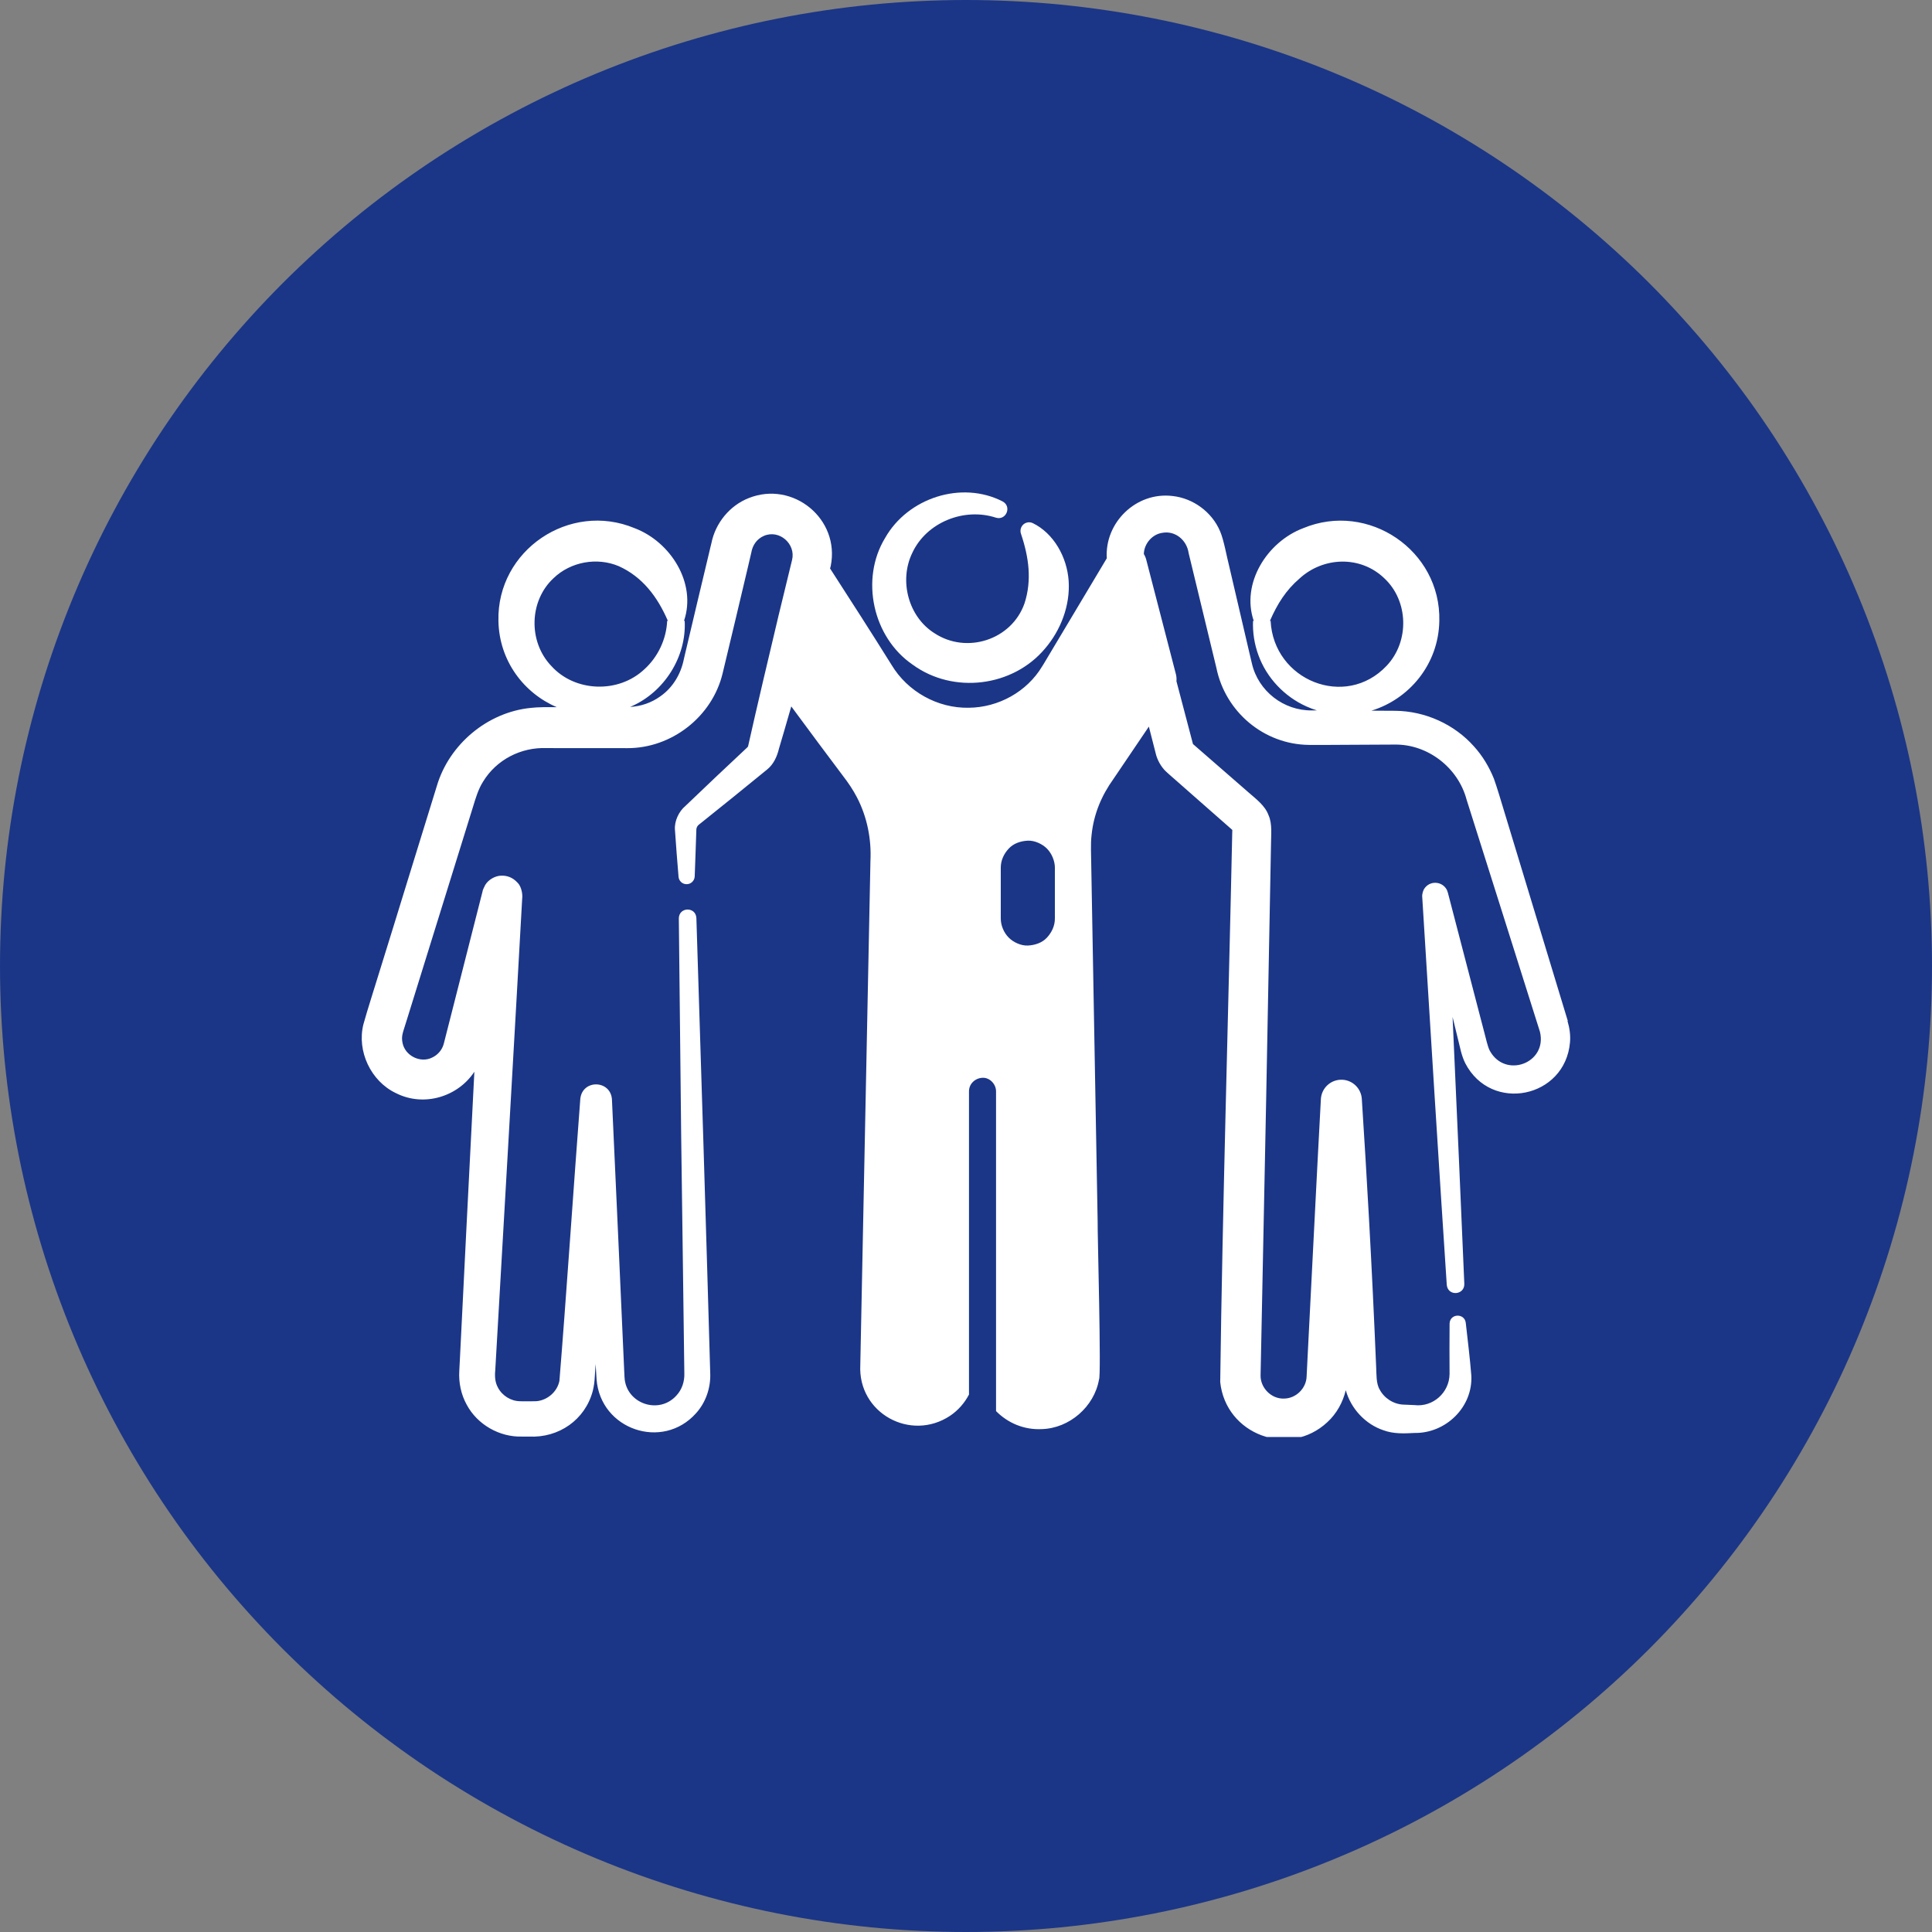
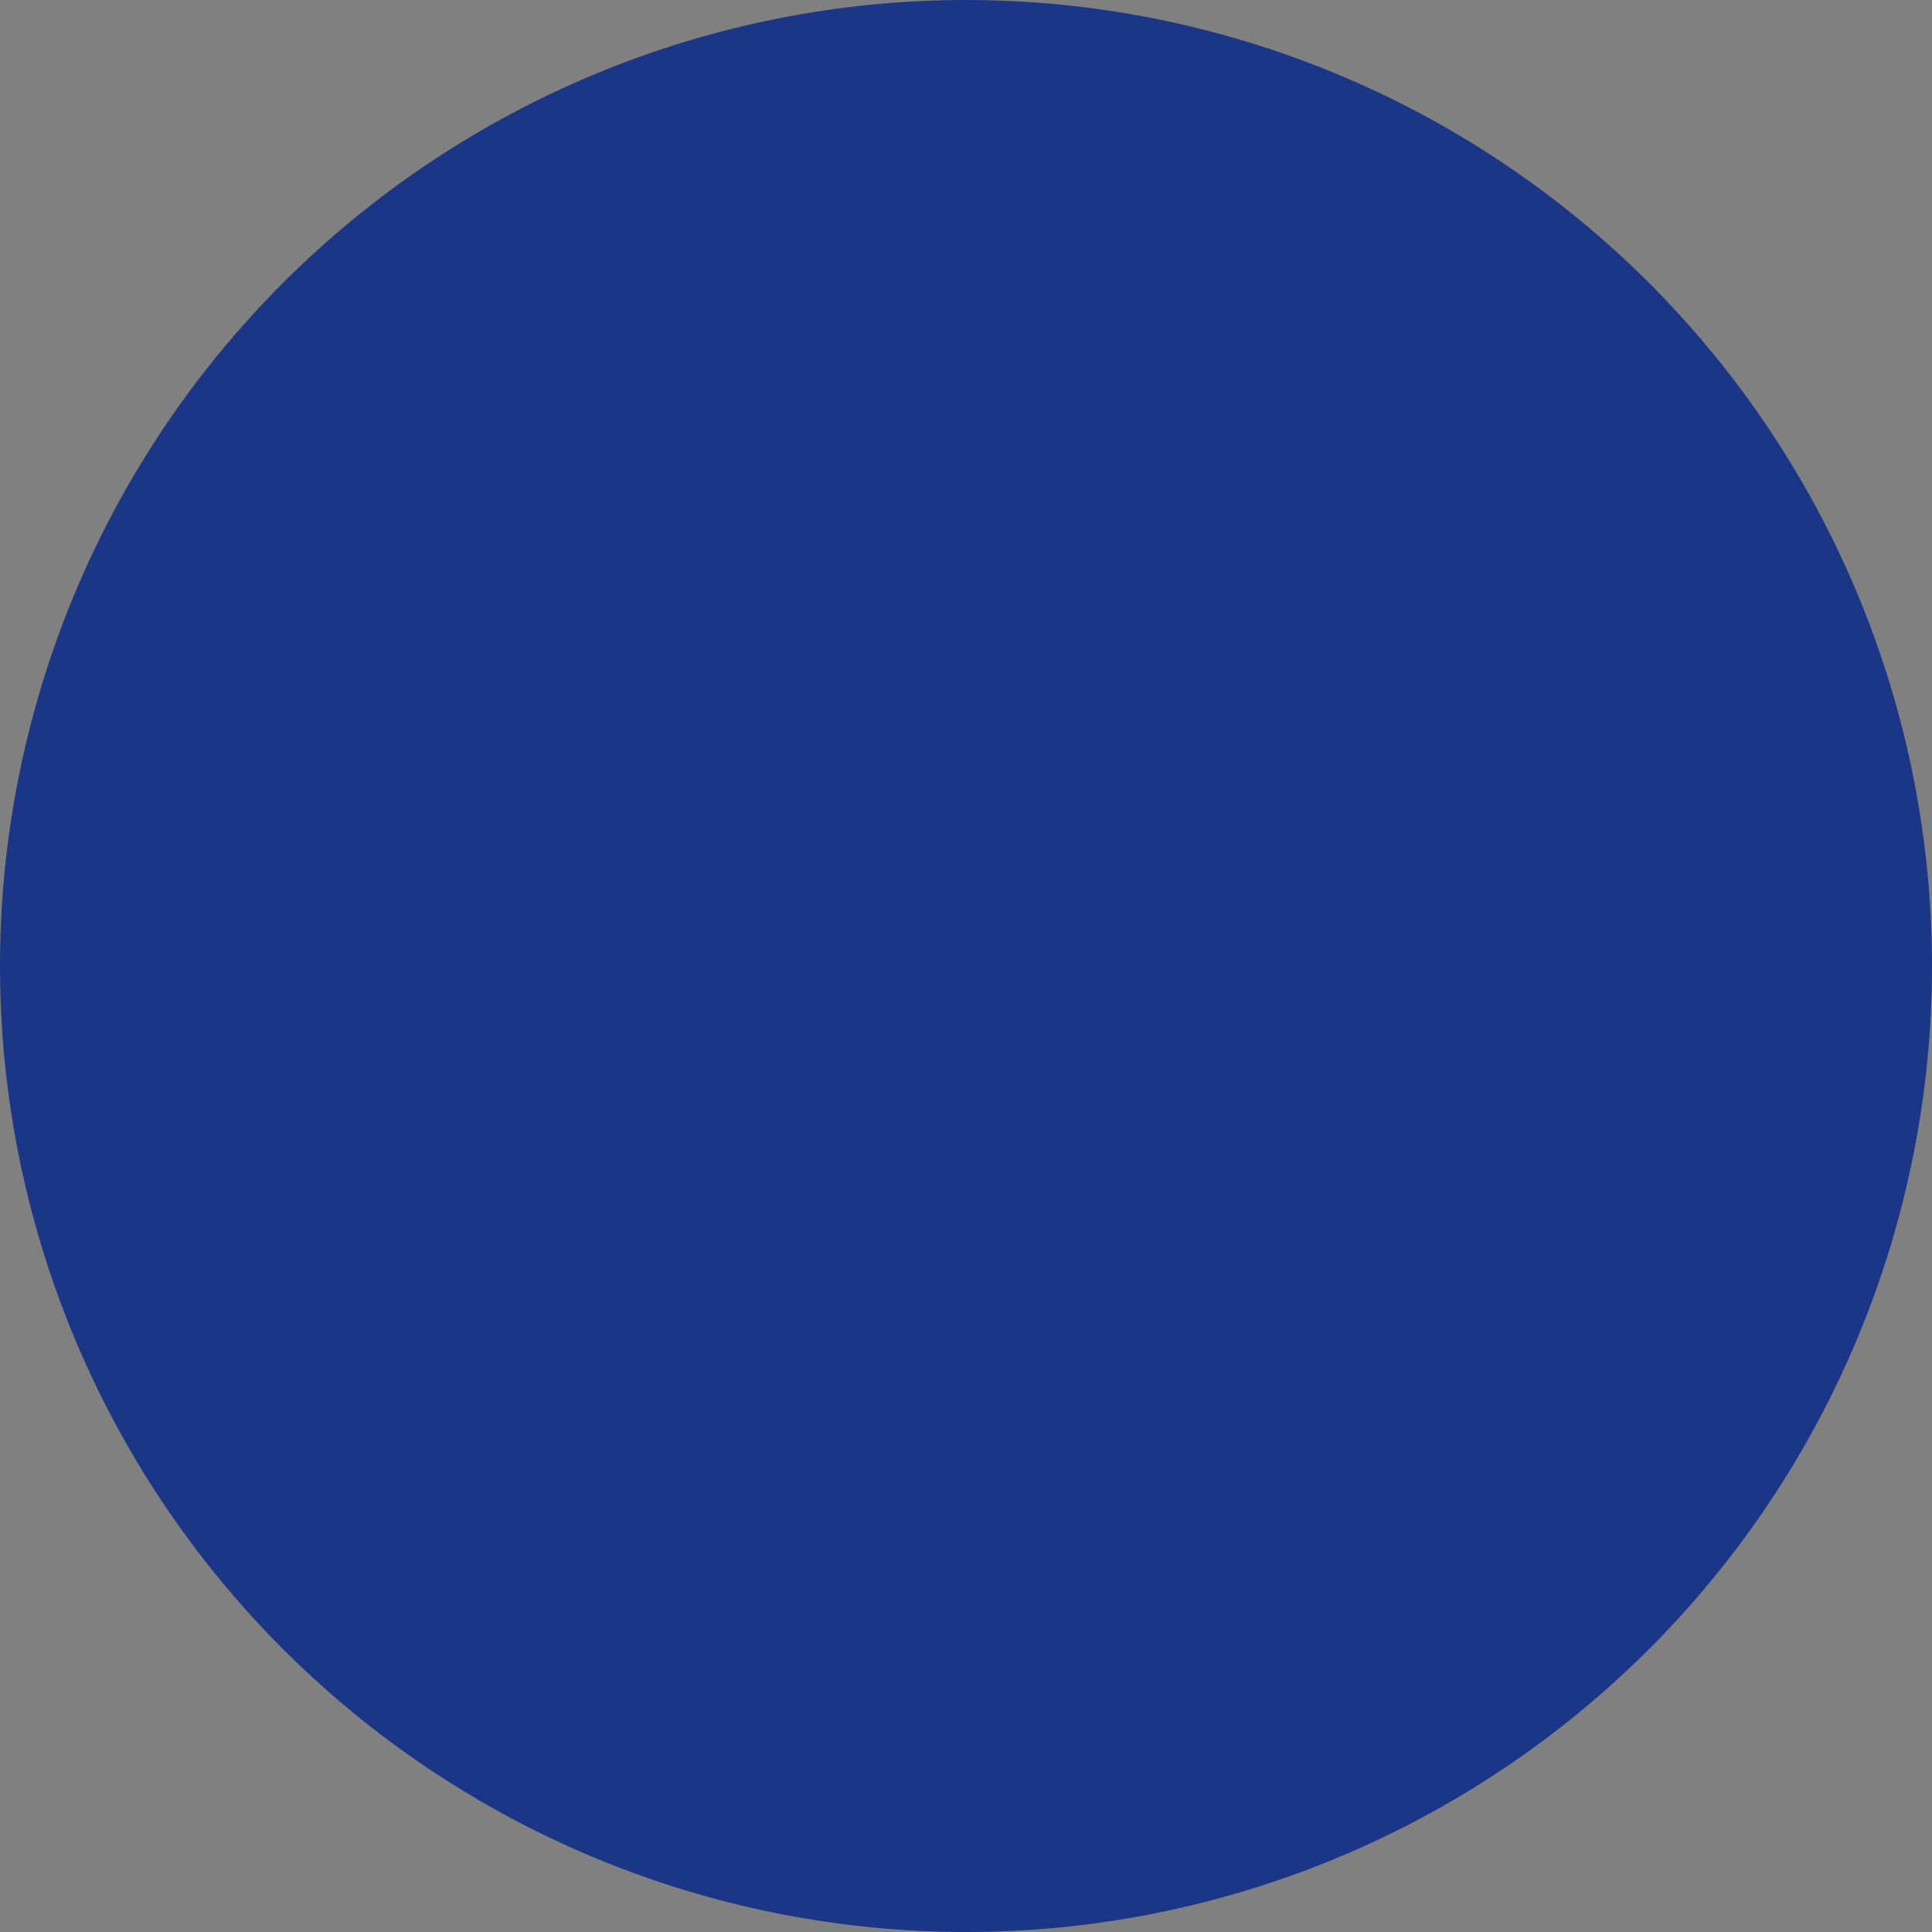
<svg xmlns="http://www.w3.org/2000/svg" width="360" zoomAndPan="magnify" viewBox="0 0 270 270" height="360" preserveAspectRatio="xMidYMid meet" version="1.0">
  <rect x="0" y="0" width="270" height="270" fill="#808080" stroke="none" />
  <defs>
    <clipPath id="4611a5963b">
      <path d="M 121 68.824 L 150 68.824 L 150 96 L 121 96 Z M 121 68.824 " clip-rule="nonzero" />
    </clipPath>
    <clipPath id="f127318e08">
-       <path d="M 50.43 68.824 L 219.93 68.824 L 219.93 200.824 L 50.43 200.824 Z M 50.43 68.824 " clip-rule="nonzero" />
-     </clipPath>
+       </clipPath>
  </defs>
  <path fill="#1b3687" d="M 270 135 C 270 137.211 269.945 139.418 269.836 141.625 C 269.73 143.832 269.566 146.035 269.352 148.23 C 269.133 150.43 268.863 152.625 268.539 154.809 C 268.215 156.992 267.836 159.172 267.406 161.336 C 266.977 163.504 266.492 165.66 265.953 167.801 C 265.418 169.945 264.828 172.074 264.188 174.188 C 263.547 176.301 262.852 178.398 262.109 180.48 C 261.363 182.559 260.57 184.621 259.723 186.664 C 258.879 188.703 257.984 190.723 257.039 192.719 C 256.094 194.719 255.102 196.691 254.059 198.637 C 253.02 200.586 251.93 202.508 250.793 204.402 C 249.656 206.301 248.477 208.164 247.25 210 C 246.02 211.84 244.75 213.645 243.434 215.418 C 242.117 217.195 240.758 218.934 239.355 220.645 C 237.953 222.352 236.512 224.023 235.027 225.66 C 233.543 227.297 232.023 228.898 230.461 230.461 C 228.898 232.023 227.297 233.543 225.66 235.027 C 224.023 236.512 222.352 237.953 220.645 239.355 C 218.934 240.758 217.195 242.117 215.418 243.434 C 213.645 244.75 211.84 246.02 210 247.25 C 208.164 248.477 206.297 249.656 204.402 250.793 C 202.508 251.93 200.586 253.02 198.637 254.059 C 196.691 255.102 194.719 256.094 192.719 257.039 C 190.723 257.984 188.703 258.879 186.66 259.723 C 184.621 260.57 182.559 261.363 180.48 262.109 C 178.398 262.852 176.301 263.547 174.188 264.188 C 172.074 264.828 169.945 265.418 167.801 265.953 C 165.66 266.492 163.504 266.977 161.336 267.406 C 159.172 267.836 156.992 268.215 154.809 268.539 C 152.625 268.863 150.43 269.133 148.23 269.352 C 146.035 269.566 143.832 269.73 141.625 269.836 C 139.418 269.945 137.211 270 135 270 C 132.789 270 130.582 269.945 128.375 269.836 C 126.168 269.73 123.965 269.566 121.77 269.352 C 119.57 269.133 117.375 268.863 115.191 268.539 C 113.008 268.215 110.828 267.836 108.664 267.406 C 106.496 266.977 104.34 266.492 102.199 265.953 C 100.055 265.418 97.926 264.828 95.812 264.188 C 93.695 263.547 91.602 262.852 89.52 262.109 C 87.441 261.363 85.379 260.57 83.336 259.723 C 81.297 258.879 79.277 257.984 77.281 257.039 C 75.281 256.094 73.309 255.102 71.363 254.059 C 69.414 253.02 67.492 251.93 65.598 250.793 C 63.699 249.656 61.836 248.477 59.996 247.25 C 58.16 246.02 56.355 244.75 54.582 243.434 C 52.805 242.117 51.066 240.758 49.355 239.355 C 47.648 237.953 45.977 236.512 44.34 235.027 C 42.703 233.543 41.102 232.023 39.539 230.461 C 37.977 228.898 36.457 227.297 34.973 225.66 C 33.488 224.023 32.047 222.352 30.645 220.645 C 29.242 218.934 27.883 217.195 26.566 215.418 C 25.25 213.645 23.98 211.84 22.75 210 C 21.523 208.164 20.344 206.301 19.207 204.402 C 18.07 202.508 16.98 200.586 15.941 198.637 C 14.898 196.691 13.906 194.719 12.961 192.719 C 12.016 190.723 11.121 188.703 10.277 186.664 C 9.43 184.621 8.637 182.559 7.891 180.48 C 7.148 178.398 6.453 176.301 5.812 174.188 C 5.172 172.074 4.582 169.945 4.047 167.801 C 3.508 165.66 3.023 163.504 2.594 161.336 C 2.164 159.172 1.785 156.992 1.461 154.809 C 1.137 152.625 0.867 150.43 0.648 148.23 C 0.434 146.035 0.27 143.832 0.164 141.625 C 0.055 139.418 0 137.211 0 135 C 0 132.789 0.055 130.582 0.164 128.375 C 0.27 126.168 0.434 123.965 0.648 121.77 C 0.867 119.57 1.137 117.375 1.461 115.191 C 1.785 113.008 2.164 110.828 2.594 108.664 C 3.023 106.496 3.508 104.34 4.047 102.199 C 4.582 100.055 5.172 97.926 5.812 95.812 C 6.453 93.699 7.148 91.602 7.891 89.52 C 8.637 87.441 9.43 85.379 10.277 83.336 C 11.121 81.297 12.016 79.277 12.961 77.281 C 13.906 75.281 14.898 73.309 15.941 71.363 C 16.98 69.414 18.07 67.492 19.207 65.598 C 20.344 63.699 21.523 61.836 22.75 59.996 C 23.98 58.16 25.25 56.355 26.566 54.582 C 27.883 52.805 29.242 51.066 30.645 49.355 C 32.047 47.648 33.488 45.977 34.973 44.34 C 36.457 42.703 37.977 41.102 39.539 39.539 C 41.102 37.977 42.703 36.457 44.34 34.973 C 45.977 33.488 47.648 32.047 49.355 30.645 C 51.066 29.242 52.805 27.883 54.582 26.566 C 56.355 25.25 58.16 23.98 59.996 22.75 C 61.836 21.523 63.699 20.344 65.598 19.207 C 67.492 18.07 69.414 16.98 71.363 15.941 C 73.309 14.898 75.281 13.906 77.281 12.961 C 79.277 12.016 81.297 11.121 83.336 10.277 C 85.379 9.43 87.441 8.637 89.52 7.891 C 91.602 7.148 93.695 6.453 95.812 5.812 C 97.926 5.172 100.055 4.582 102.199 4.047 C 104.34 3.508 106.496 3.023 108.664 2.594 C 110.828 2.164 113.008 1.785 115.191 1.461 C 117.375 1.137 119.57 0.867 121.77 0.648 C 123.965 0.434 126.168 0.27 128.375 0.164 C 130.582 0.055 132.789 0 135 0 C 137.211 0 139.418 0.055 141.625 0.164 C 143.832 0.27 146.035 0.434 148.23 0.648 C 150.43 0.867 152.625 1.137 154.809 1.461 C 156.992 1.785 159.172 2.164 161.336 2.594 C 163.504 3.023 165.66 3.508 167.801 4.047 C 169.945 4.582 172.074 5.172 174.188 5.812 C 176.301 6.453 178.398 7.148 180.48 7.891 C 182.559 8.637 184.621 9.43 186.66 10.277 C 188.703 11.121 190.723 12.016 192.719 12.961 C 194.719 13.906 196.691 14.898 198.637 15.941 C 200.586 16.98 202.508 18.07 204.402 19.207 C 206.297 20.344 208.164 21.523 210 22.75 C 211.84 23.98 213.645 25.25 215.418 26.566 C 217.195 27.883 218.934 29.242 220.645 30.645 C 222.352 32.047 224.023 33.488 225.66 34.973 C 227.297 36.457 228.898 37.977 230.461 39.539 C 232.023 41.102 233.543 42.703 235.027 44.34 C 236.512 45.977 237.953 47.648 239.355 49.355 C 240.758 51.066 242.117 52.805 243.434 54.582 C 244.75 56.355 246.02 58.16 247.25 59.996 C 248.477 61.836 249.656 63.699 250.793 65.598 C 251.93 67.492 253.02 69.414 254.059 71.363 C 255.102 73.309 256.094 75.281 257.039 77.281 C 257.984 79.277 258.879 81.297 259.723 83.336 C 260.57 85.379 261.363 87.441 262.109 89.52 C 262.852 91.602 263.547 93.699 264.188 95.812 C 264.828 97.926 265.418 100.055 265.953 102.199 C 266.492 104.34 266.977 106.496 267.406 108.664 C 267.836 110.828 268.215 113.008 268.539 115.191 C 268.863 117.375 269.133 119.57 269.352 121.77 C 269.566 123.965 269.73 126.168 269.836 128.375 C 269.945 130.582 270 132.789 270 135 Z M 270 135 " fill-opacity="1" fill-rule="nonzero" />
  <g clip-path="url(#4611a5963b)">
-     <path fill="#ffffff" d="M 127.566 92.902 C 133.23 97.02 141.523 96.012 146.035 90.648 C 148.25 88.066 149.566 84.609 149.348 81.203 C 149.121 77.824 147.242 74.531 144.344 73.113 C 144.074 72.98 143.754 72.945 143.449 73.047 C 142.777 73.258 142.441 74.008 142.703 74.66 C 143.793 77.914 144.215 81.098 143.184 84.301 C 141.406 89.414 135.113 91.461 130.605 88.5 C 126.949 86.215 125.598 81.145 127.504 77.246 C 129.484 72.996 134.73 70.891 139.176 72.344 C 140.605 72.789 141.453 70.781 140.105 70.07 C 134.383 67.137 126.875 69.566 123.695 75.18 C 120.195 80.93 121.961 89.082 127.566 92.902 Z M 127.566 92.902 " fill-opacity="1" fill-rule="nonzero" />
-   </g>
+     </g>
  <g clip-path="url(#f127318e08)">
    <path fill="#ffffff" d="M 219.102 142.672 L 218.883 141.957 L 211.918 119.004 L 210.176 113.266 C 209.844 112.168 209.164 109.883 208.77 108.809 C 208.105 107.172 207.188 105.629 205.992 104.316 C 203.238 101.207 199.148 99.375 195.004 99.336 L 193.492 99.328 C 192.973 99.328 192.34 99.32 191.656 99.316 C 196.906 97.715 201.043 92.875 201.148 86.773 C 201.383 76.914 191.211 70.031 182.121 73.816 C 177.098 75.715 173.418 81.496 175.211 86.773 L 175.113 86.773 C 175.047 88.391 175.305 90.039 175.875 91.582 C 177.016 94.719 179.484 97.332 182.543 98.711 C 183.039 98.938 183.535 99.121 184.035 99.281 C 183.801 99.281 183.574 99.281 183.371 99.281 C 179.406 99.348 175.844 96.586 174.953 92.715 L 174.91 92.531 L 174.824 92.168 C 174.824 92.168 174.48 90.707 174.48 90.707 C 173.797 87.781 172.445 81.965 171.758 79.027 C 171.43 77.773 171.047 75.5 170.512 74.254 C 169.383 71.562 166.742 69.621 163.844 69.316 C 158.754 68.711 154.355 73.055 154.676 78.023 C 153.113 80.633 146.422 91.836 146.418 91.844 L 145.883 92.742 C 145.789 92.906 145.715 93.02 145.637 93.137 C 143.504 96.68 139.539 98.867 135.395 98.91 C 131.051 99 126.836 96.66 124.598 92.922 C 121.777 88.406 118.895 83.922 116.004 79.445 C 116.031 79.336 116.062 79.215 116.094 79.109 C 117.43 72.535 110.828 67.129 104.633 69.609 C 101.977 70.652 99.984 73.098 99.426 75.887 L 99.273 76.512 C 99.273 76.512 98.977 77.762 98.977 77.762 C 98.633 79.156 96.363 88.75 96.008 90.254 L 95.711 91.504 L 95.566 92.129 C 95.156 94.188 94.027 96.098 92.289 97.309 C 91.062 98.199 89.562 98.723 88.043 98.793 C 88.117 98.766 88.184 98.734 88.258 98.707 C 92.855 96.684 95.945 91.773 95.688 86.77 L 95.59 86.77 C 97.383 81.492 93.707 75.711 88.684 73.812 C 79.594 70.027 69.422 76.91 69.656 86.77 C 69.754 92.344 73.211 96.867 77.805 98.824 C 76.586 98.82 75.156 98.809 74.18 98.93 C 68.129 99.527 62.77 104.02 61.051 109.836 C 58.695 117.395 55.461 128.004 53.09 135.598 C 52.531 137.445 51.285 141.316 50.785 143.156 C 49.848 146.906 51.832 151.102 55.324 152.762 C 59.258 154.758 64.004 153.258 66.293 149.777 C 65.535 164.625 64.703 181.086 64.27 189.965 L 64.203 191.25 L 64.188 191.57 C 64.086 193.199 64.422 194.863 65.219 196.301 C 66.703 199.09 69.812 200.863 72.961 200.762 L 73.281 200.762 C 73.281 200.762 73.922 200.762 73.922 200.762 C 78.082 200.977 81.77 198.43 82.84 194.391 C 83.008 193.73 83.094 193.031 83.125 192.352 C 83.16 191.793 83.199 191.211 83.238 190.617 C 83.293 191.5 83.336 192.227 83.371 192.758 C 83.906 199.789 92.594 202.758 97.277 197.496 C 98.652 195.977 99.348 193.898 99.254 191.867 C 98.789 175.32 97.855 144.848 97.32 128.289 C 97.227 126.68 94.891 126.738 94.867 128.34 C 94.867 128.34 95.195 158.719 95.195 158.719 C 95.203 160.316 95.645 191.113 95.637 191.941 C 95.676 193.066 95.305 194.207 94.523 195.035 C 92.059 197.762 87.473 196.137 87.281 192.5 C 87.273 192.453 87.27 192.367 87.266 192.289 L 87.258 192.051 L 87.234 191.578 C 87.031 186.699 85.77 159.082 85.52 153.645 C 85.336 150.902 81.371 150.812 81.098 153.582 C 80.25 164.59 79.07 182.141 78.18 192.969 C 77.887 194.496 76.504 195.688 74.969 195.82 C 74.473 195.848 73.777 195.828 73.277 195.832 L 72.953 195.832 C 72.855 195.832 72.723 195.832 72.676 195.824 C 71.406 195.812 70.184 195.051 69.594 193.926 C 69.18 193.191 69.129 192.34 69.211 191.523 C 70.117 175.82 72.098 141.512 72.98 125.508 C 73.023 125.355 73.031 124.016 72.281 123.312 C 71.645 122.617 70.836 122.344 70.043 122.375 C 69.25 122.387 68.277 122.895 67.809 123.676 C 67.402 124.48 67.441 124.539 67.453 124.539 C 67.453 124.539 67.449 124.539 67.445 124.543 C 66.43 128.535 64.324 136.801 63.289 140.875 L 62.023 145.844 C 61.801 146.719 61.184 147.434 60.367 147.809 C 58.727 148.609 56.602 147.535 56.254 145.742 C 56.07 144.863 56.281 144.363 56.578 143.406 L 56.961 142.184 C 59.754 133.195 63.309 121.746 66.102 112.758 C 66.457 111.59 66.848 110.27 67.504 109.246 C 69.371 106.164 72.82 104.398 76.406 104.547 C 79.691 104.555 84.363 104.547 87.645 104.555 C 93.855 104.586 99.527 100.164 100.984 94.117 C 101.805 90.734 103.762 82.484 104.559 79.098 C 104.645 78.723 104.918 77.57 104.996 77.223 C 105.168 76.191 105.773 75.312 106.758 74.887 C 108.918 73.961 111.234 76.012 110.695 78.246 C 110.316 79.832 109.176 84.465 108.805 86.023 C 107.609 91.027 105.656 99.305 104.551 104.273 C 104.531 104.324 104.512 104.371 104.473 104.41 L 104.418 104.465 C 101.523 107.164 98.645 109.898 95.785 112.637 C 94.887 113.379 94.23 114.738 94.324 115.953 C 94.473 118.137 94.645 120.355 94.828 122.535 C 94.875 123.094 95.332 123.543 95.902 123.566 C 96.527 123.598 97.055 123.109 97.086 122.488 C 97.184 120.285 97.234 118.047 97.32 115.844 C 97.398 115.445 97.547 115.332 97.902 115.062 C 101.012 112.57 104.129 110.066 107.207 107.539 C 108.117 106.805 108.598 105.719 108.863 104.617 C 108.863 104.617 109.59 102.152 109.59 102.152 C 109.902 101.066 110.238 99.91 110.582 98.723 C 113.055 102.07 116.082 106.156 117.855 108.496 C 118.562 109.414 119.227 110.398 119.758 111.426 C 121.18 114.156 121.797 117.254 121.645 120.32 C 121.277 138.875 120.59 172.328 120.227 190.77 C 119.883 197.473 127.25 201.531 132.785 197.852 C 133.891 197.109 134.801 196.074 135.418 194.887 L 135.418 152.512 C 135.418 151.453 136.285 150.668 137.309 150.621 C 138.332 150.574 139.199 151.52 139.199 152.512 L 139.199 197.203 C 140.824 198.855 143.105 199.848 145.594 199.719 C 149.449 199.613 152.922 196.594 153.586 192.797 C 153.93 192.457 153.355 171.73 153.398 170.66 C 153.238 161.652 152.613 127.148 152.465 118.75 C 152.453 118.047 152.473 117.328 152.555 116.633 C 152.863 113.746 153.93 111.188 155.641 108.809 C 156.703 107.238 158.695 104.293 160.555 101.543 C 160.887 102.836 161.207 104.086 161.508 105.273 C 161.707 106.16 162.25 107.168 162.949 107.82 C 163.18 108.043 163.23 108.074 163.332 108.168 L 163.613 108.418 L 164.176 108.91 C 164.176 108.91 166.426 110.891 166.426 110.891 C 167.484 111.828 171.094 114.984 172.219 115.984 L 172.219 115.996 C 172.219 115.996 172.207 116.371 172.207 116.371 C 171.703 140.203 170.832 169.332 170.527 193.148 C 171.293 200.492 180.141 203.766 185.508 198.742 C 186.801 197.551 187.668 195.973 188.074 194.281 C 188.785 196.855 190.816 199.043 193.344 199.883 C 194.734 200.398 196.223 200.34 197.668 200.258 C 202.07 200.336 205.871 196.605 205.617 192.203 C 205.426 189.789 205.109 187.254 204.84 184.848 C 204.656 183.484 202.629 183.551 202.582 184.973 C 202.562 187.273 202.562 189.711 202.578 192.023 C 202.547 194.637 200.242 196.676 197.668 196.363 L 197.145 196.34 L 196.117 196.297 C 194.742 196.238 193.434 195.391 192.812 194.191 C 192.305 193.363 192.371 192.008 192.324 191.121 C 192.035 184.199 191.699 177.16 191.316 170.258 C 191.008 164.695 190.676 159.133 190.316 153.574 C 190.227 152.148 189.078 150.977 187.617 150.898 C 186.027 150.809 184.672 152.031 184.594 153.621 C 183.965 165.188 183.348 177.906 182.742 189.551 C 182.703 190.301 182.641 191.633 182.602 192.359 C 182.555 194.027 181.105 195.449 179.434 195.453 C 177.656 195.52 176.113 193.93 176.168 192.172 L 176.215 189.922 C 176.676 167.949 177.223 139.957 177.625 117.98 C 177.625 116.691 177.828 115.137 177.281 113.93 C 176.797 112.582 175.539 111.668 174.5 110.754 L 169.977 106.816 C 169.336 106.254 167.359 104.543 166.719 103.98 C 166.215 102.051 165.312 98.633 164.41 95.203 C 164.441 94.879 164.418 94.543 164.332 94.211 C 164.332 94.211 160.195 78.238 160.195 78.242 C 160.121 77.938 160 77.664 159.852 77.422 C 159.891 75.996 161.004 74.664 162.449 74.461 C 164.258 74.133 165.859 75.496 166.113 77.289 C 167.27 82.07 168.832 88.531 169.988 93.32 C 171.234 99.48 176.621 104.035 182.926 104.102 C 185.676 104.125 190.723 104.059 193.457 104.062 C 193.457 104.062 194.941 104.055 194.941 104.055 C 199.551 104.004 203.777 107.293 204.957 111.746 C 207.035 118.352 213.059 137.316 215.207 144.184 C 216.281 148.57 210.379 150.781 208.211 146.859 C 207.898 146.293 207.641 145.023 207.465 144.406 L 206.707 141.504 C 205.777 137.93 203.254 128.254 202.359 124.82 C 202.297 124.641 202.469 125.094 202.215 124.391 C 201.574 123.098 199.734 123 198.984 124.297 C 198.711 124.898 198.746 125.273 198.758 125.352 C 198.758 125.383 198.781 125.707 198.781 125.707 C 199.691 140.465 201.199 164.766 202.188 179.57 C 202.352 181.195 204.668 181.012 204.641 179.438 C 204.266 170.426 203.559 154.52 203 142.125 C 203.496 144.164 203.926 145.945 204.18 146.969 C 204.324 147.512 204.527 148.098 204.777 148.598 C 208.383 155.57 218.742 153.469 219.41 145.656 C 219.504 144.668 219.34 143.625 219.062 142.688 Z M 177.57 86.77 L 177.473 86.77 C 178.512 84.379 179.727 82.469 181.59 80.867 C 184.918 77.797 190.117 77.609 193.449 80.805 C 196.855 83.961 197.008 89.648 193.773 93.055 C 188.023 99.141 177.988 95.094 177.57 86.77 Z M 67.562 125.051 L 67.555 125.215 C 67.555 125.215 67.555 125.223 67.555 125.227 C 67.551 125.113 67.555 125.039 67.566 125.051 Z M 77.031 93.055 C 73.797 89.652 73.953 83.961 77.355 80.805 C 79.754 78.492 83.453 77.84 86.48 79.125 C 89.77 80.609 91.891 83.406 93.336 86.77 L 93.238 86.77 C 93.117 89.379 91.922 91.828 90.07 93.516 C 86.434 96.957 80.32 96.727 77.035 93.055 Z M 147.422 128.359 C 147.422 129.383 146.992 130.293 146.312 131.031 C 145.633 131.773 144.617 132.094 143.641 132.141 C 142.695 132.184 141.621 131.691 140.969 131.031 C 140.285 130.348 139.859 129.328 139.859 128.359 L 139.859 121.266 C 139.859 120.238 140.285 119.332 140.969 118.594 C 141.648 117.852 142.664 117.531 143.641 117.484 C 144.582 117.441 145.656 117.934 146.312 118.594 C 146.969 119.254 147.422 120.297 147.422 121.266 Z M 172.238 115.883 C 172.238 115.883 172.238 115.875 172.238 115.883 Z M 202.258 125.203 L 202.258 125.133 C 202.234 125.023 202.262 125.051 202.258 125.203 Z M 202.258 125.203 " fill-opacity="1" fill-rule="nonzero" />
  </g>
</svg>